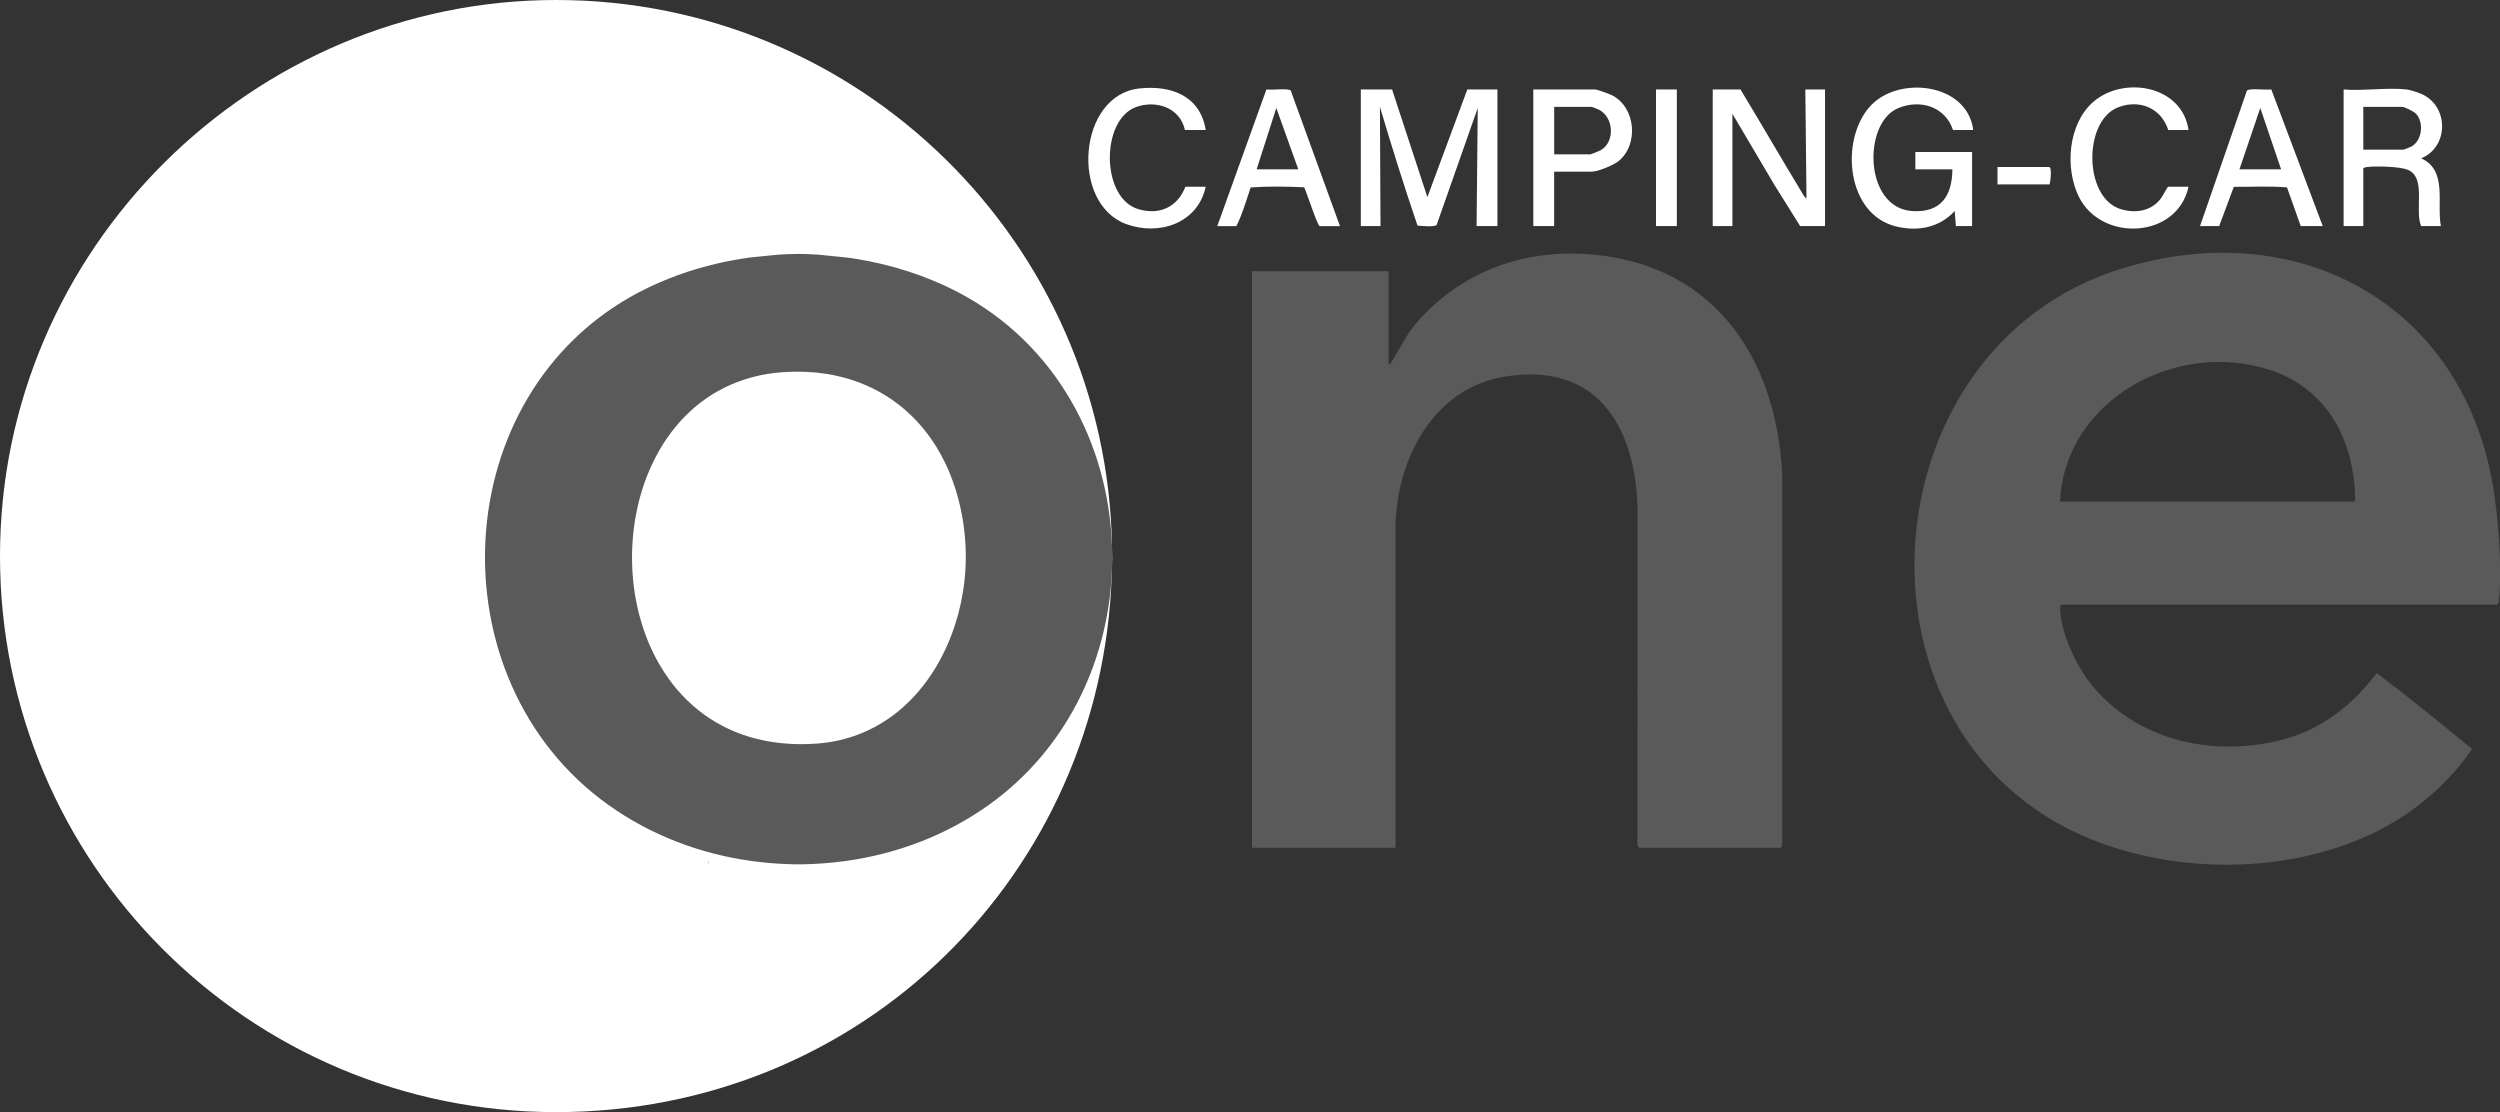
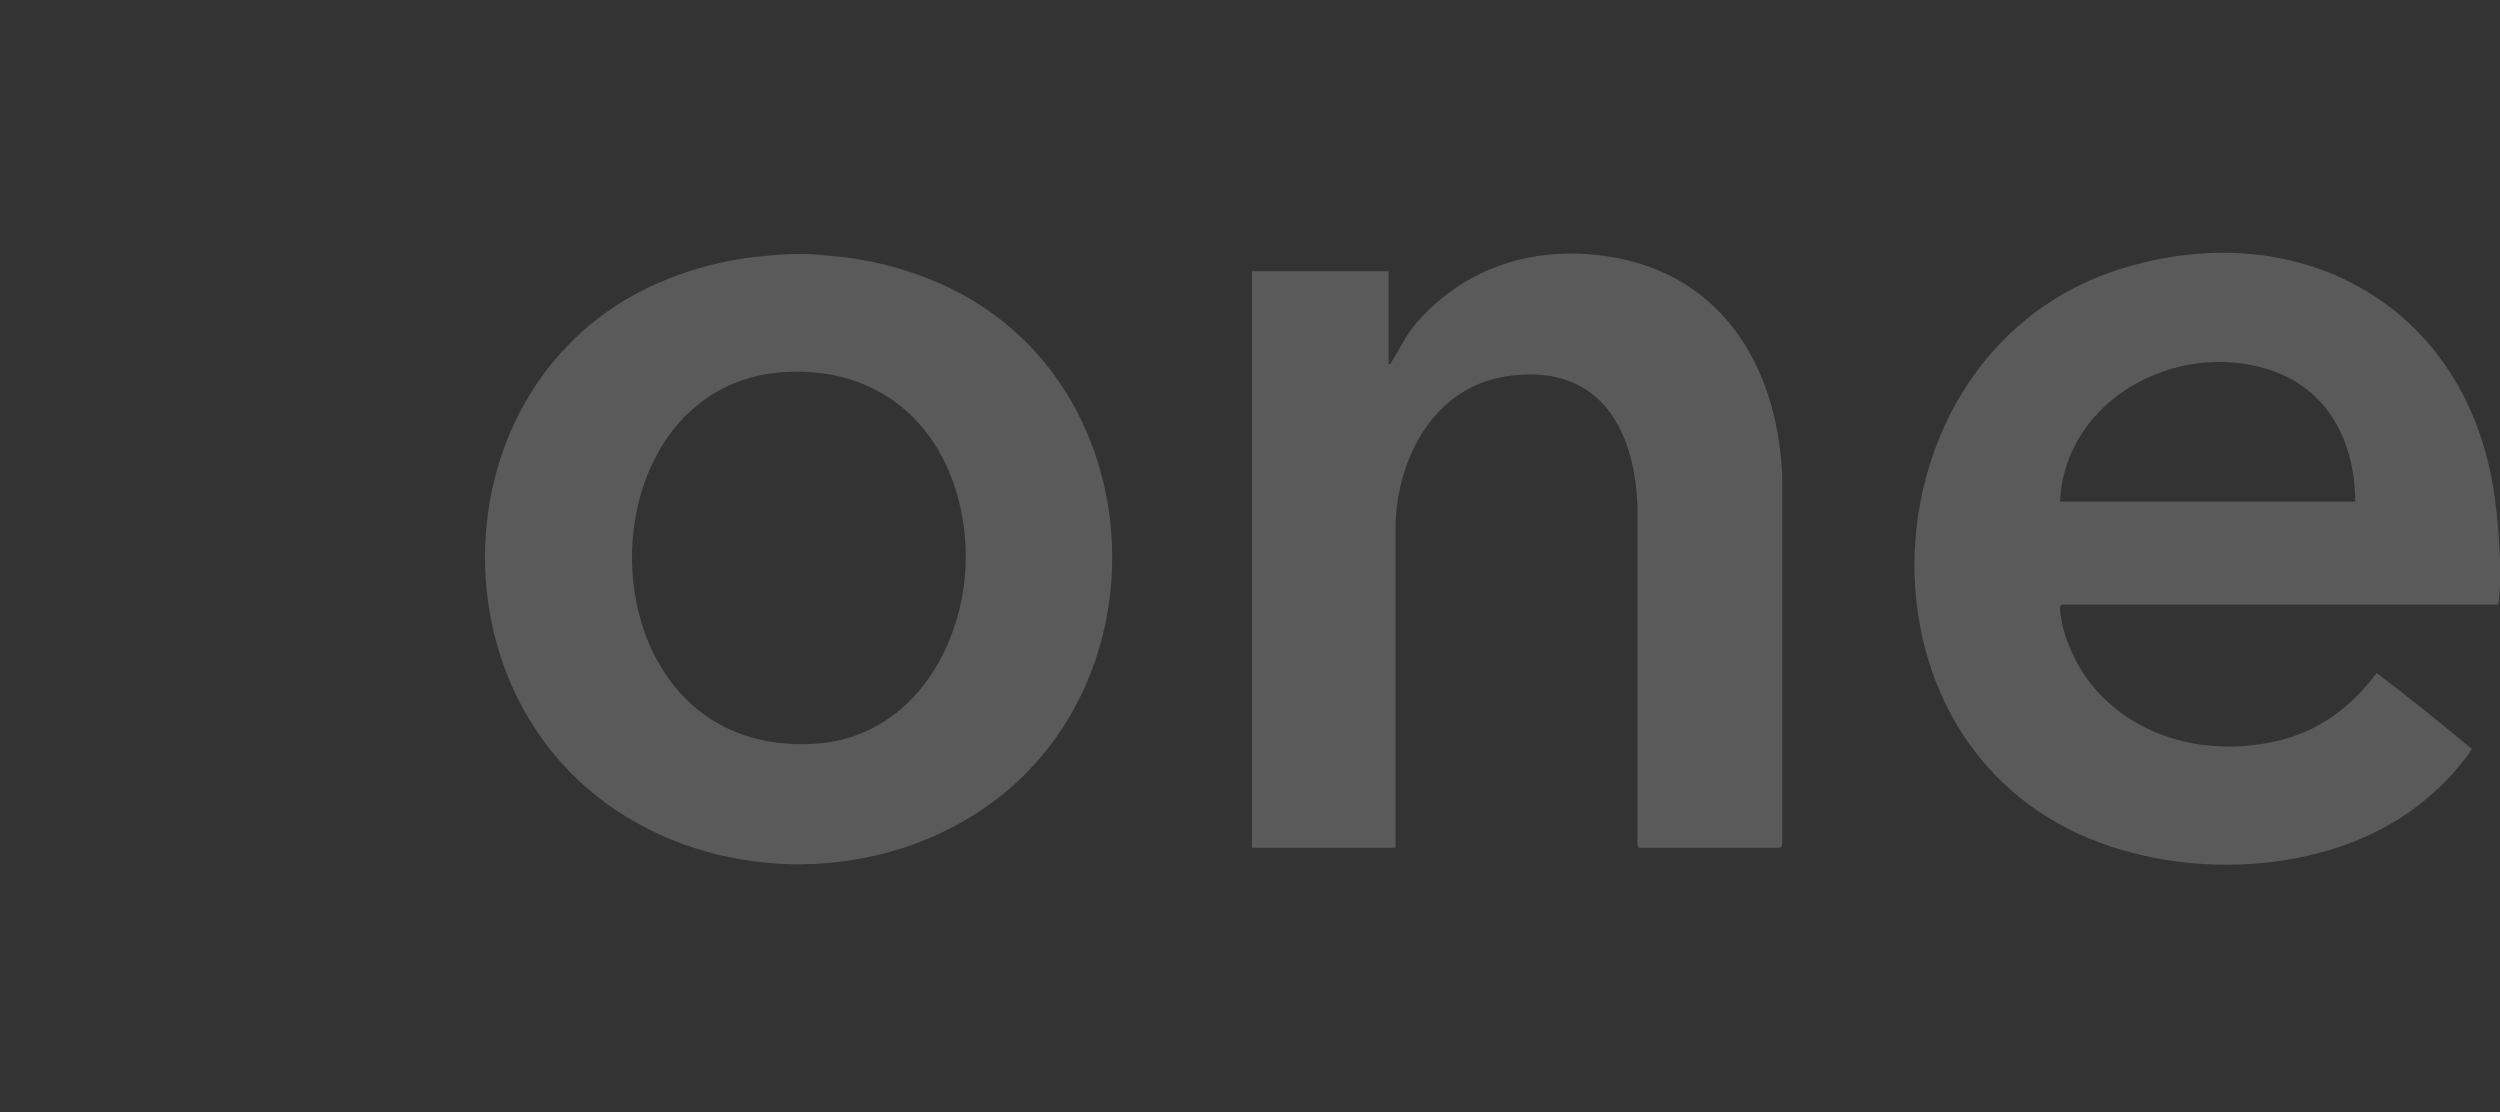
<svg xmlns="http://www.w3.org/2000/svg" id="Calque_6" data-name="Calque 6" viewBox="0 0 518.31 230.57">
  <rect x="0" y="0" width="518.31" height="230.57" fill="#333333" stroke="none" />
  <defs>
    <style>
      .cls-1 {
        fill: #5a5a5a;
      }

      .cls-1, .cls-2 {
        stroke-width: 0px;
      }

      .cls-2 {
        fill: #fff;
      }
    </style>
  </defs>
-   <path class="cls-2" d="m230.54,113.1C229.39,50.44,178.23,0,115.28,0S0,51.61,0,115.28s51.61,115.29,115.28,115.29,113.16-49.51,115.21-111.37c.02-.31.03-.63.04-.94.07-1.72.08-3.44.01-5.16Zm-83.73,65.53s.07.01.1.01v.47s-.1-.48-.1-.48Z" />
-   <path class="cls-2" d="m288.61,18.55l7.32,22.32,8.28-22.32h6.24v28.32h-4.32l.24-24.48-8.52,24.24c-.39.47-3.21.23-3.97.13-2.76-8.12-5.35-16.37-7.79-24.61l.12,24.72h-4.08v-28.32h6.48Zm66.48,0v28.32h4.08v-23.28l8.69,14.71,5.35,8.57h5.16v-28.32h-4.08l.24,22.56c-.42-.19-.68-.74-.91-1.13-4.31-7.11-8.47-14.32-12.77-21.43h-5.76Zm32.52,3.6c-6.18,7.07-4.76,22.27,5.46,24.79,4.48,1.11,9.02.28,12.19-3.19l.24,3.12h3.36v-15.36h-11.76v3.6h7.68c-.06,5.52-2.38,9.01-8.29,8.65-10.03-.61-10.34-18.15-3.04-21.3,4.56-1.97,9.83-.41,11.45,4.49h4.2c-1.25-9.84-15.73-11.38-21.48-4.8Zm98.28-3.6v28.32h4.08v-11.88c0-.26.59-.34.83-.37,1.86-.22,6.65-.1,8.34.56,4.02,1.59,1.38,8.53,2.83,11.69h4.08c-.9-4.69,1.42-11.6-4.08-14.04,5.74-2.36,5.78-10.78.12-13.32-.75-.34-2.35-.87-3.12-.96-4.06-.46-8.93.34-13.08,0Zm4.08,3.6h8.04c.51,0,2.49.99,2.89,1.43,1.67,1.82,1.29,5.51-.92,6.78-.26.15-1.55.67-1.73.67h-8.28v-8.88Zm-29.88,24.72l3.03-8.13c3.66.02,7.43-.2,11.03.11l2.85,8.02h4.56l-10.67-28.34c-.95.2-4.58-.31-5.05.26l-9.72,28.08h3.96Zm4.2-11.76l4.32-12.72,4.32,12.72h-8.64Zm-196.68-16.32c-.47-.56-4.11-.06-5.05-.25l-10.19,28.34h3.96c1.28-2.54,2.04-5.34,2.97-8.02,3.61-.26,7.41-.2,11.08-.03.5.94,2.77,8.05,3.23,8.05h4.2l-10.2-28.08Zm-7.08,16.32l4.08-12.72,4.56,12.72h-8.64Zm69.48.48c1.28,0,4.46-1.32,5.52-2.16,4.28-3.4,3.63-11.25-1.4-13.72-.51-.25-3.01-1.16-3.4-1.16h-12.84v28.32h4.32v-11.28h7.8Zm-7.8-13.44h7.8c.08,0,1.33.52,1.54.62,3.09,1.62,3.29,6.73.28,8.39-.24.13-1.94.83-2.05.83h-7.56v-9.84Zm111.71-.97c-5.14,4.54-5.85,13.6-2.96,19.54,4.63,9.53,20.43,8.84,22.77-2.01h-4.2c-.16,0-1.29,2.18-1.68,2.64-2.06,2.48-5.21,2.93-8.23,1.99-7.63-2.37-7.73-18.24-.53-21.07,4.45-1.75,8.96.1,10.44,4.68h4.2c-1.3-9.24-13.49-11.34-19.81-5.77Zm-197.72-2.84c-12.71,1.38-14.36,23.83-2.73,28.11,6.83,2.52,14.88-.16,16.5-7.74h-4.2c-1.67,4.21-5.31,5.94-9.71,4.67-7.83-2.25-7.89-18.49-.55-21.18,4.17-1.53,9.16.13,10.15,4.75h4.32c-1.16-7.11-7.18-9.32-13.77-8.61Zm107.13.21v28.32h4.32v-28.32h-4.32Zm81.48,16.08h-10.68v3.6h10.8c.17-.58.55-3.6-.12-3.6Z" />
  <path class="cls-1" d="m230.54,113.1c-.76-21.08-11.43-41.71-31.77-52.44-6.65-3.5-13.87-5.79-21.28-6.99-.5-.09-.98-.15-1.47-.23-.02,0-.05-.01-.07-.01l-6.25-.63h-.02c-1.37-.1-2.74-.15-4.11-.16h-.12c-.58.01-1.16.02-1.74.05-.15-.01-.3,0-.45,0-.58.02-1.15.05-1.73.1h-.13l-.29.03-5.77.58-.15.02c-.51.08-1.03.15-1.54.24-.54.09-1.09.18-1.63.29-.37.06-.75.13-1.13.21-.46.09-.92.19-1.38.29-.28.06-.56.13-.84.19-.46.11-.92.22-1.38.34-.23.05-.45.11-.68.17-.58.15-1.16.31-1.73.48-.1.03-.2.06-.31.09-.62.18-1.24.37-1.85.57-.05.02-.1.04-.15.05-.69.23-1.37.46-2.05.71-.53.19-1.07.4-1.6.61-.06.02-.11.04-.16.06-.29.11-.57.22-.85.35-.39.15-.77.31-1.15.48-.2.08-.4.17-.6.26-.54.24-1.08.49-1.61.74-.74.35-1.47.72-2.19,1.1-39.91,21.06-42.55,80.19-6.31,106.17.61.44,1.22.86,1.85,1.27,1.04.7,2.1,1.36,3.18,1.98.62.37,1.26.72,1.89,1.06.5.27.99.53,1.49.78.24.12.47.24.71.35.52.25,1.04.5,1.57.74,1.09.5,2.2.97,3.32,1.41.1.04.21.08.32.12.61.24,1.22.46,1.83.68.52.19,1.04.36,1.57.54.75.24,1.51.47,2.27.69.51.15,1.02.29,1.53.42.22.06.43.11.65.17.57.14,1.15.28,1.72.41.5.11.99.22,1.49.32,1.48.3,2.97.55,4.47.76.07.01.15.02.22.03.61.08,1.23.15,1.85.22.04.01.09.01.14.01.64.08,1.29.14,1.94.18.09.01.19.02.28.03.35.03.71.05,1.06.07.19.01.37.02.56.03h.01c.37.02.75.04,1.13.05.51.03,1.01.04,1.52.05.31,0,.63.01.95.01s.64-.01.95-.01c2.92-.05,5.83-.28,8.71-.67,10.68-1.47,20.95-5.32,29.86-11.7,15.98-11.47,24.41-29.37,25.4-47.63.02-.31.03-.63.04-.94.07-1.72.08-3.44.01-5.16Zm-70.01,40.79c-.45-.06-.89-.13-1.32-.21-.38-.06-.76-.14-1.13-.22-.53-.11-1.06-.24-1.58-.38-.33-.08-.66-.17-.98-.27-.03,0-.05-.01-.08-.02-.45-.13-.89-.28-1.32-.43-.22-.07-.44-.15-.65-.23-.38-.14-.74-.28-1.1-.43-.39-.16-.78-.33-1.15-.5-.58-.27-1.15-.55-1.7-.85-.39-.2-.77-.41-1.14-.64-.42-.24-.83-.5-1.24-.77-.02-.01-.04-.02-.06-.04-.34-.22-.68-.46-1.02-.7-.1-.07-.19-.14-.29-.21-.33-.24-.65-.49-.97-.75-.05-.03-.09-.07-.14-.11-.32-.26-.64-.53-.96-.81-.84-.73-1.64-1.51-2.4-2.33-.25-.27-.49-.54-.72-.81-.04-.03-.06-.06-.09-.09-.25-.3-.5-.6-.75-.91-.05-.06-.09-.12-.14-.18-.3-.38-.6-.77-.88-1.16-.75-1.03-1.44-2.1-2.07-3.21-.11-.18-.21-.36-.31-.54-.43-.77-.83-1.55-1.2-2.35-.1-.21-.2-.42-.29-.63-.15-.33-.29-.66-.43-.99-.14-.35-.29-.71-.42-1.07-.08-.19-.15-.39-.22-.59-.13-.36-.26-.72-.38-1.08-.15-.42-.28-.85-.4-1.28-.31-1-.58-2.02-.81-3.05-.09-.39-.17-.78-.25-1.17-.14-.69-.26-1.39-.37-2.09-.06-.39-.11-.78-.16-1.17-.06-.45-.11-.9-.15-1.35-.04-.36-.07-.72-.09-1.08-.03-.3-.05-.6-.06-.9-.11-1.93-.1-3.86.02-5.78.02-.41.05-.81.09-1.21.03-.3.06-.6.09-.9.03-.29.06-.57.1-.85.01-.13.03-.26.05-.38.04-.33.09-.66.14-.99.06-.4.13-.79.2-1.18.11-.62.23-1.23.37-1.84.09-.4.18-.79.28-1.19.03-.11.06-.22.08-.32.11-.41.22-.82.34-1.22.14-.47.28-.94.43-1.4.3-.93.64-1.84,1-2.74.14-.35.28-.69.43-1.03.06-.13.12-.26.17-.38.29-.64.59-1.27.91-1.89.54-1.07,1.13-2.1,1.77-3.09.25-.4.52-.79.79-1.18.55-.79,1.13-1.56,1.74-2.29.26-.32.53-.63.8-.94.05-.05.09-.1.14-.15.27-.31.56-.61.85-.91.05-.05.09-.09.14-.14.31-.31.63-.62.95-.92.35-.33.7-.64,1.06-.95.35-.29.7-.58,1.06-.86.01-.01.03-.02.04-.03.37-.29.75-.57,1.14-.84.05-.04.1-.07.15-.11.34-.23.69-.46,1.05-.69.81-.51,1.65-.99,2.52-1.43.01,0,.02-.01.03-.02.86-.42,1.74-.82,2.66-1.17.46-.18.93-.35,1.41-.51.97-.33,1.97-.61,3.01-.84.27-.07.55-.13.83-.18.22-.05.43-.09.65-.12.22-.04.44-.08.66-.11.91-.15,1.86-.26,2.82-.33,1.11-.08,2.19-.12,3.26-.12.51,0,1.01,0,1.51.03h.09c.49.02.98.05,1.47.09.52.03,1.04.08,1.54.15.5.05.99.12,1.47.2l.21.03c.38.07.75.13,1.11.2.55.11,1.09.23,1.63.37.44.11.88.23,1.31.35.04.01.07.02.11.03.42.13.83.26,1.24.4.38.13.76.26,1.13.4.03.02.06.03.1.04.4.16.8.32,1.19.49.4.17.79.35,1.17.53.39.18.77.38,1.14.57.38.2.75.4,1.11.62.69.4,1.36.82,2.01,1.27.43.3.86.61,1.28.94.29.21.56.43.84.66.54.44,1.07.91,1.58,1.4.12.1.23.21.34.32.19.18.38.37.57.56s.37.38.55.58c.23.24.45.49.67.74.25.27.49.55.72.84.12.14.23.28.34.43.28.34.54.68.8,1.04.81,1.1,1.56,2.26,2.24,3.47.13.23.26.46.39.7,0,.03.03.06.04.08.19.36.38.72.56,1.09.14.27.27.55.4.84.3.64.58,1.29.84,1.95.16.37.3.75.44,1.14.44,1.18.82,2.4,1.15,3.65.12.45.24.9.34,1.36.08.32.15.64.22.97.08.39.16.77.23,1.16.05.24.09.48.13.72.06.36.12.72.17,1.08.13.9.24,1.83.33,2.76.12,1.34.18,2.68.18,4.03,0,.51-.01,1.02-.03,1.52-.01.46-.03.92-.06,1.38-.01.18-.02.36-.04.53-.03.38-.06.76-.1,1.14-.09.93-.21,1.86-.36,2.78-.11.69-.24,1.37-.38,2.05-.08.4-.17.81-.27,1.21-.1.44-.21.87-.32,1.3-.03.11-.06.23-.09.34-.12.44-.25.88-.39,1.31-.52,1.71-1.14,3.38-1.86,4.99-.17.38-.34.75-.52,1.11-.15.32-.3.63-.46.93-.21.43-.44.85-.67,1.26-1.02,1.84-2.18,3.58-3.46,5.19-.26.33-.53.66-.8.97-.02.02-.03.03-.04.04-.31.37-.64.73-.97,1.08-.33.36-.68.72-1.03,1.06-.7.69-1.43,1.34-2.19,1.96-.29.23-.57.46-.87.69-.13.09-.26.19-.39.29-.36.26-.73.52-1.11.77-.41.28-.82.54-1.25.79-.42.26-.85.5-1.29.73-.42.23-.86.44-1.29.65-.03.01-.05.02-.07.03-.45.21-.89.4-1.35.59-.47.19-.94.37-1.42.54-.48.16-.97.32-1.46.46-.58.17-1.18.33-1.78.46-.29.07-.58.13-.87.18-.29.06-.58.11-.88.16-.29.05-.59.09-.89.13-.6.08-1.2.15-1.82.19-1.14.09-2.26.13-3.35.13-.42,0-.84-.01-1.25-.02-.26,0-.52-.02-.78-.03-.76-.04-1.5-.1-2.24-.17-.44-.05-.87-.1-1.3-.17Zm167.56-101.26c-13.21-.65-25.31,4.07-34.08,13.92-2.65,2.97-3.57,5.46-5.58,8.57-.15.24.03.43-.54.31v-19.2h-28.32v119.52h29.76v-67.33c.52-13.63,7.98-27.87,22.48-30.31,18.93-3.19,27.1,9.81,27.69,26.95l-.02,69.86c-.05.25.17.83.37.83h29.28c.2,0,.42-.58.37-.83v-76.34c-1.14-25.12-14.95-44.64-41.41-45.95Zm188.73,47.91c-6.62-38.26-41.3-56.29-77.68-44.62-51.78,16.63-57.63,94.34-8.13,116.99,21.12,9.67,50.81,8.7,69.74-5.46,4.43-3.31,8.75-7.6,11.75-12.19-6.49-5.31-13.04-10.67-19.74-15.72-4.85,6.43-11.11,11.46-18.99,13.65-14.08,3.92-30.07.7-39.71-10.69-3.46-4.08-6.62-10.72-6.95-16.11-.02-.34-.06-.91.34-1.04h90.24c.26,0,.34-.59.37-.83.76-6.45-.12-17.47-1.24-23.98Zm-89.73,3.45c1.01-21.14,24.09-33.54,43.32-27.36,12.29,3.94,17.83,14.97,17.88,27.36h-61.2Z" />
</svg>